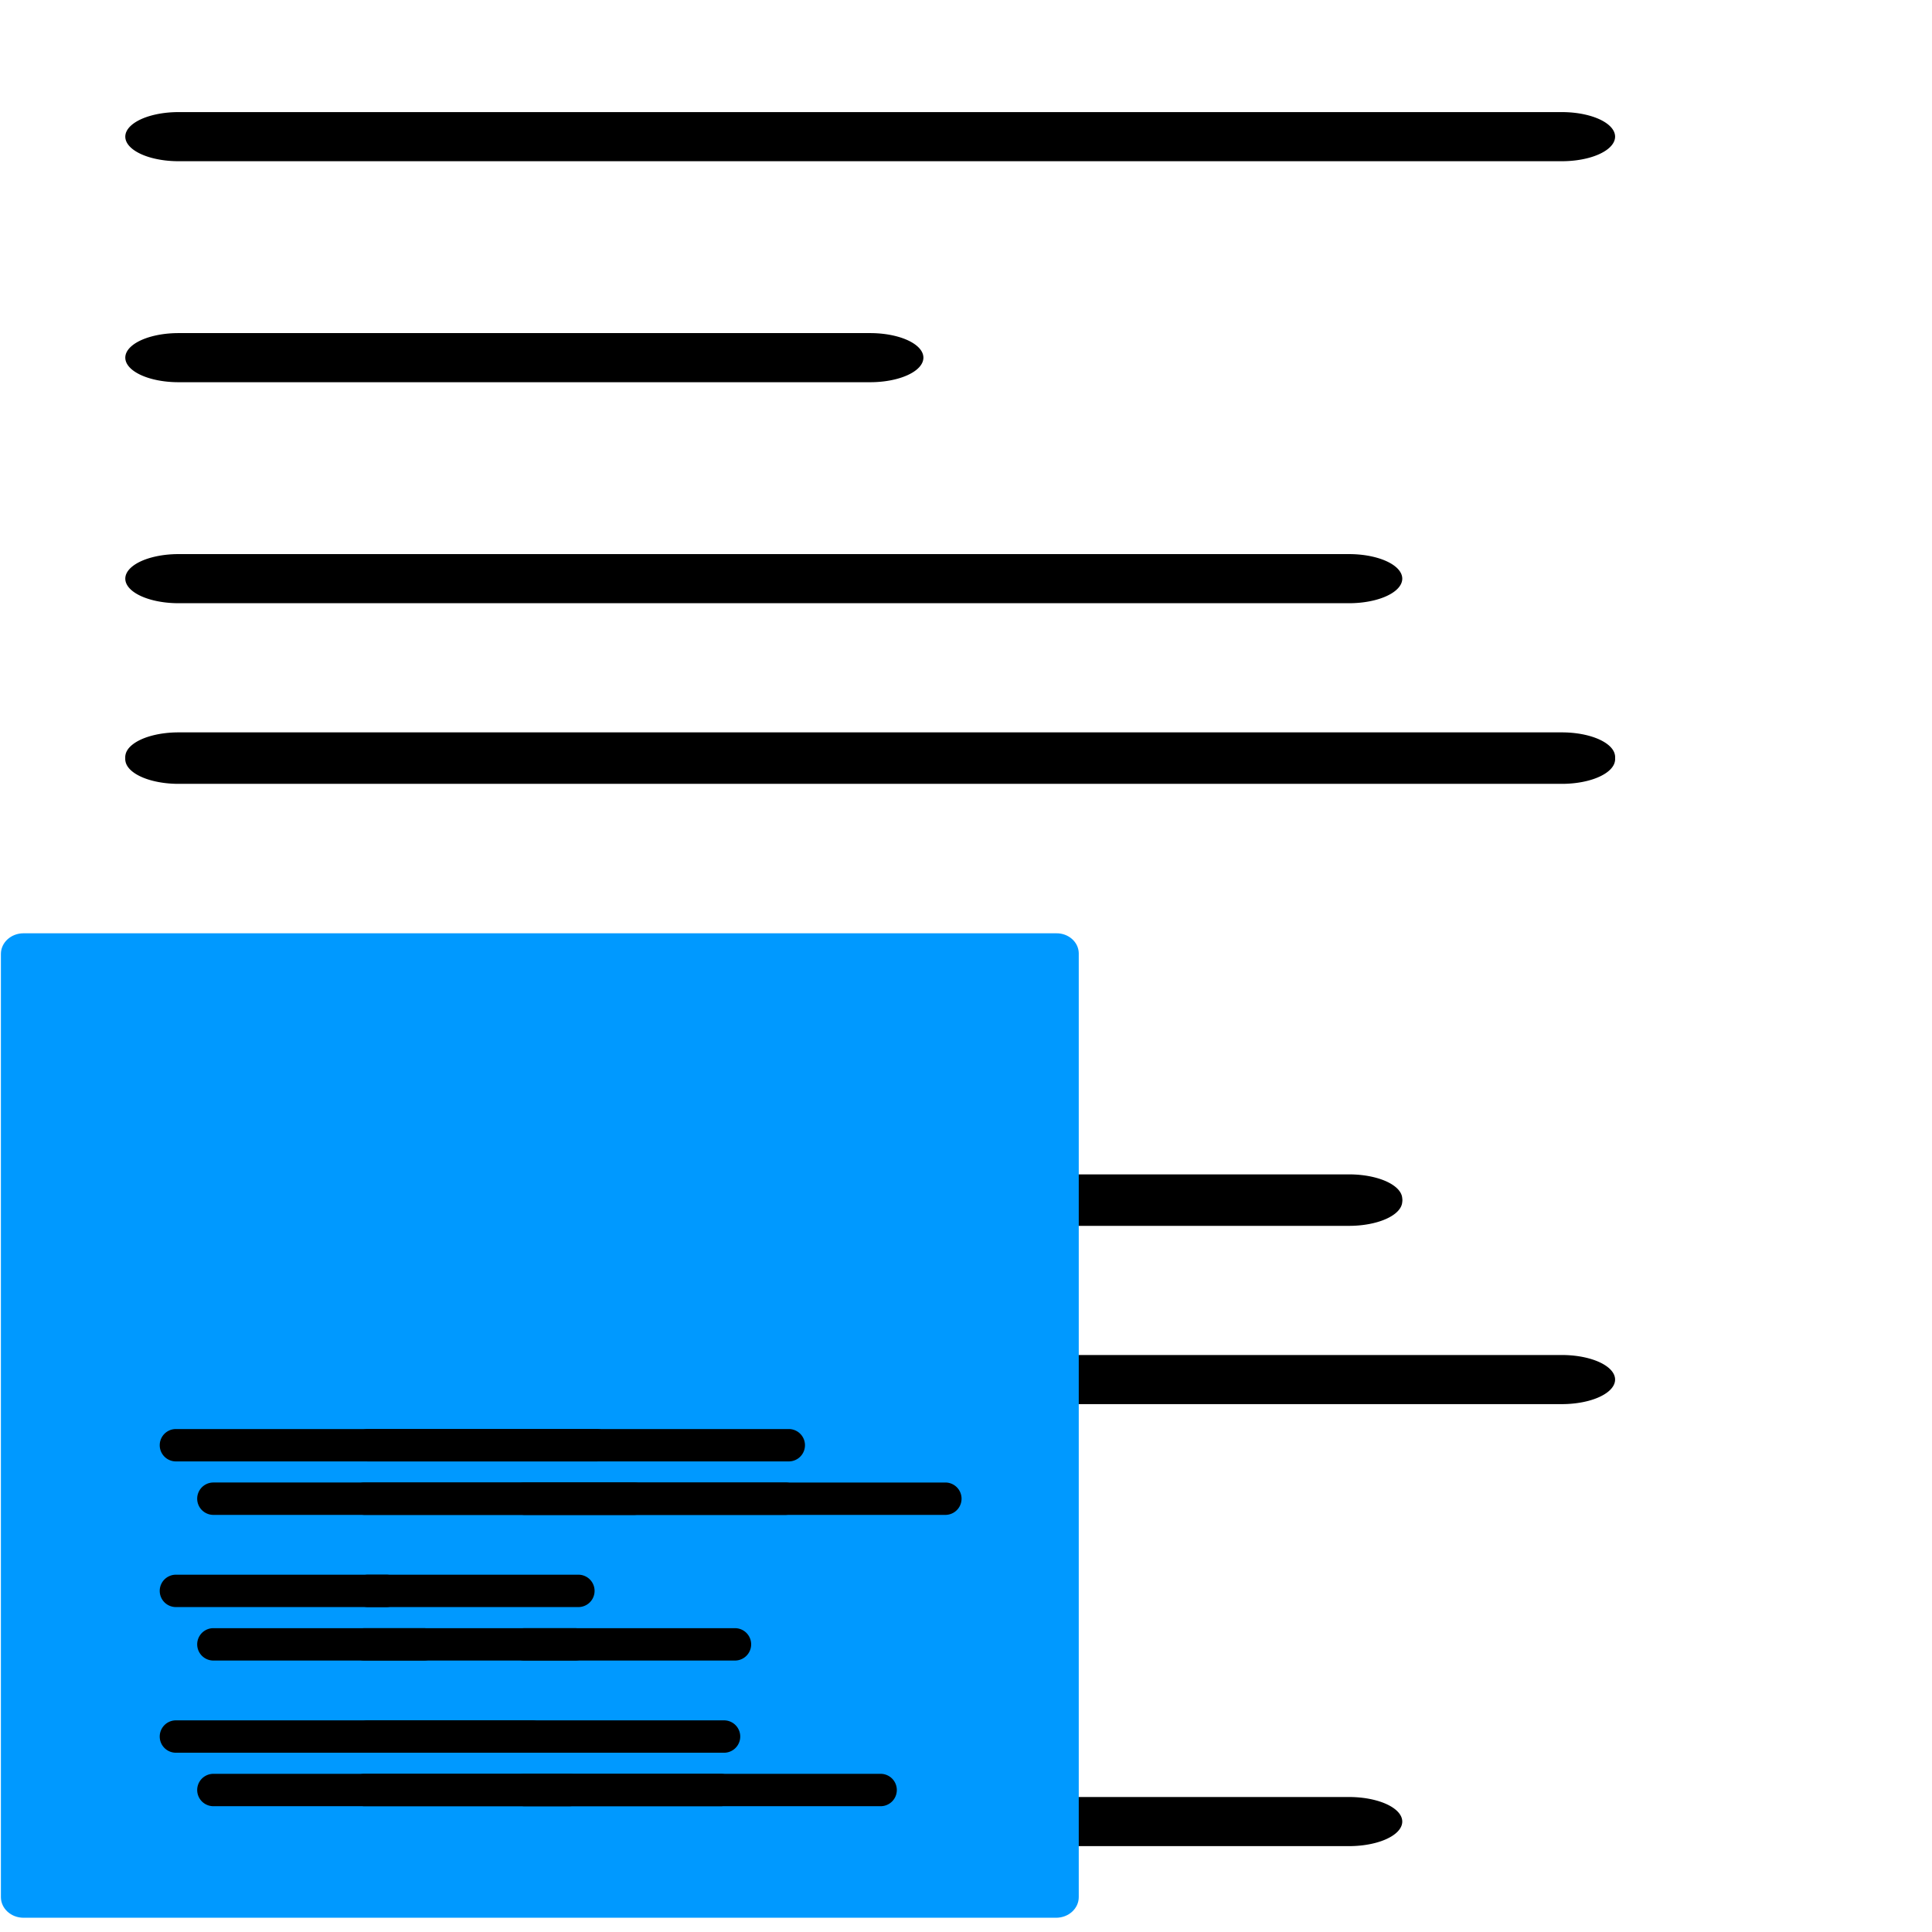
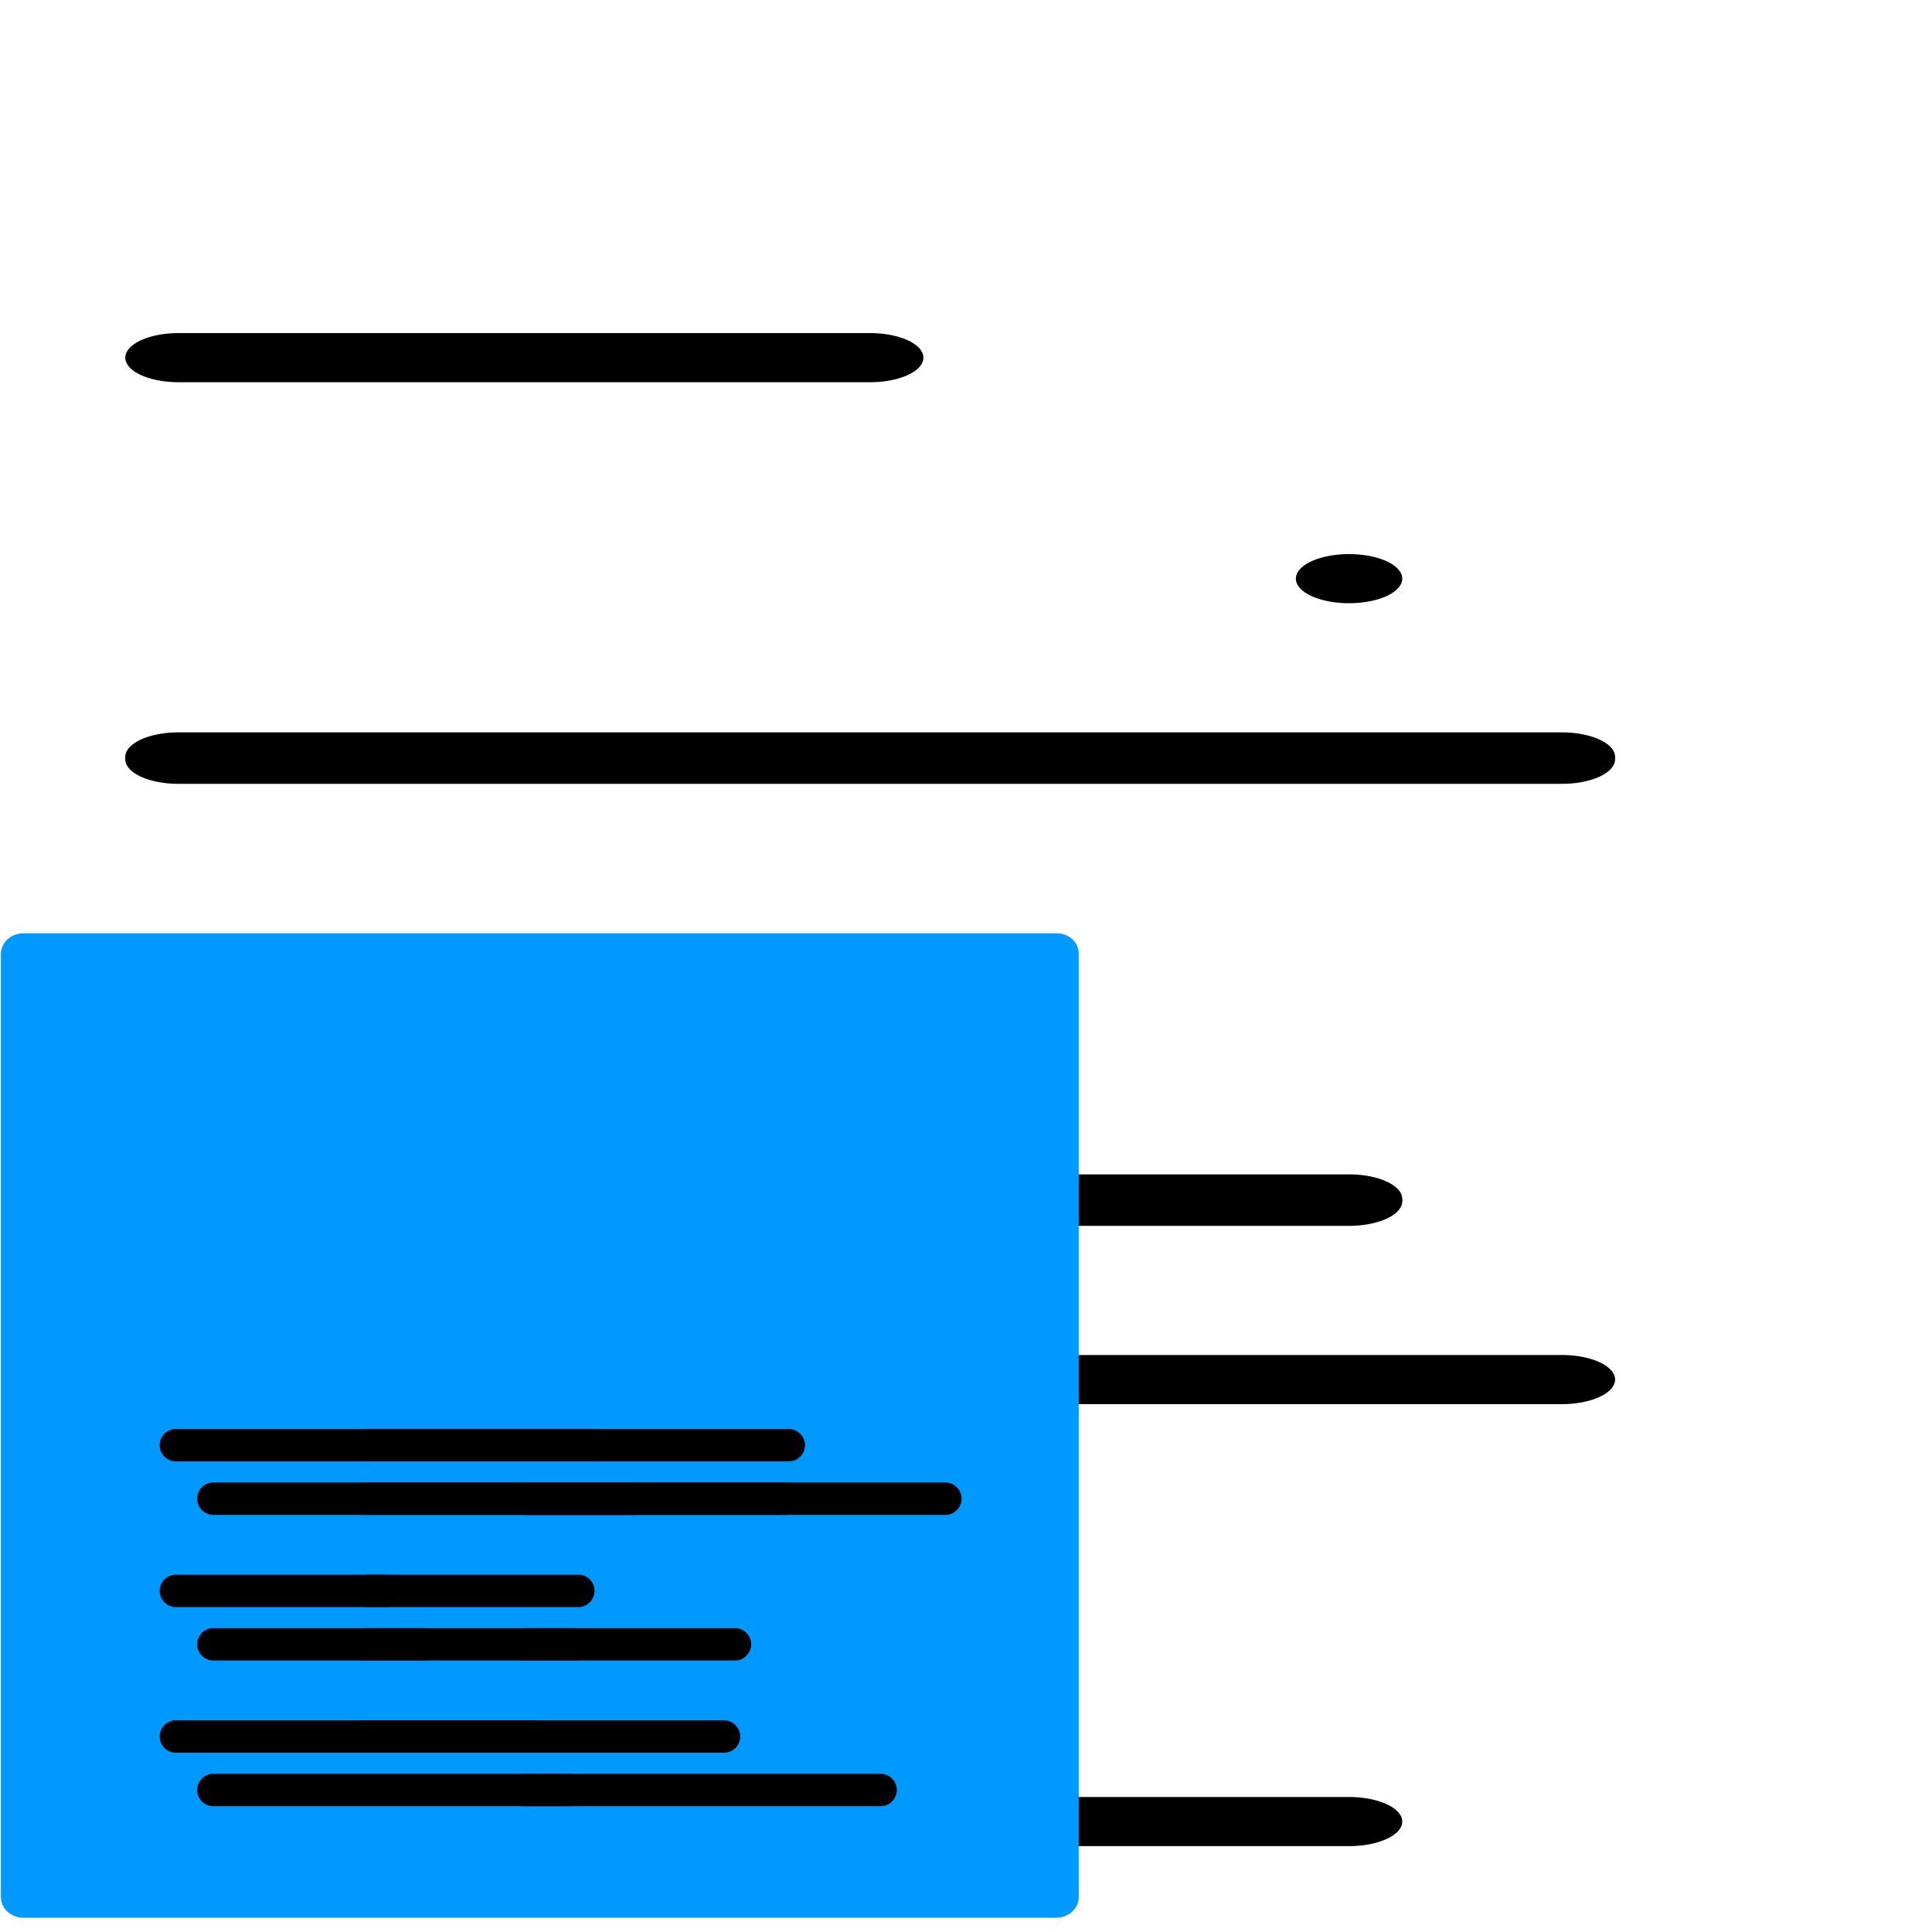
<svg xmlns="http://www.w3.org/2000/svg" version="1.1" width="1000" height="1000" viewBox="0 0 1000 1000" xml:space="preserve">
  <desc>Created with Fabric.js 3.5.0</desc>
  <defs>
</defs>
  <rect x="0" y="0" width="100%" height="100%" fill="#ffffff" />
  <g transform="matrix(0 0 0 0 0 0)" id="787134">
    <g style="" vector-effect="non-scaling-stroke">
</g>
  </g>
  <g transform="matrix(27.54 0 0 12.71 450.41 828.451)" id="358781">
    <g style="" vector-effect="non-scaling-stroke">
      <g transform="matrix(1 0 0 1 0 -9)" id="menu_">
        <path style="stroke: none; stroke-width: 1; stroke-dasharray: none; stroke-linecap: butt; stroke-dashoffset: 0; stroke-linejoin: miter; stroke-miterlimit: 4; is-custom-font: none; font-file-url: none; fill: rgb(0,0,0); fill-rule: nonzero; opacity: 1;" transform=" translate(-16, -7)" d="M 29 6 H 3 A 1 1 0 0 0 3 8 H 29 a 1 1 0 0 0 0 -2 Z" stroke-linecap="round" />
      </g>
      <g transform="matrix(1 0 0 1 -6.5 0)" id="menu_">
        <path style="stroke: none; stroke-width: 1; stroke-dasharray: none; stroke-linecap: butt; stroke-dashoffset: 0; stroke-linejoin: miter; stroke-miterlimit: 4; is-custom-font: none; font-file-url: none; fill: rgb(0,0,0); fill-rule: nonzero; opacity: 1;" transform=" translate(-9.5, -16)" d="M 3 17 H 16 a 1 1 0 0 0 0 -2 H 3 a 1 1 0 0 0 0 2 Z" stroke-linecap="round" />
      </g>
      <g transform="matrix(1 0 0 1 -2 9)" id="menu_">
        <path style="stroke: none; stroke-width: 1; stroke-dasharray: none; stroke-linecap: butt; stroke-dashoffset: 0; stroke-linejoin: miter; stroke-miterlimit: 4; is-custom-font: none; font-file-url: none; fill: rgb(0,0,0); fill-rule: nonzero; opacity: 1;" transform=" translate(-14, -25)" d="M 25 24 H 3 a 1 1 0 0 0 0 2 H 25 a 1 1 0 0 0 0 -2 Z" stroke-linecap="round" />
      </g>
    </g>
  </g>
  <g transform="matrix(27.54 0 0 12.71 450.411 507.399)" id="208020">
    <g style="" vector-effect="non-scaling-stroke">
      <g transform="matrix(1 0 0 1 0 -9)" id="menu_">
        <path style="stroke: none; stroke-width: 1; stroke-dasharray: none; stroke-linecap: butt; stroke-dashoffset: 0; stroke-linejoin: miter; stroke-miterlimit: 4; is-custom-font: none; font-file-url: none; fill: rgb(0,0,0); fill-rule: nonzero; opacity: 1;" transform=" translate(-16, -7)" d="M 29 6 H 3 A 1 1 0 0 0 3 8 H 29 a 1 1 0 0 0 0 -2 Z" stroke-linecap="round" />
      </g>
      <g transform="matrix(1 0 0 1 -6.5 0)" id="menu_">
        <path style="stroke: none; stroke-width: 1; stroke-dasharray: none; stroke-linecap: butt; stroke-dashoffset: 0; stroke-linejoin: miter; stroke-miterlimit: 4; is-custom-font: none; font-file-url: none; fill: rgb(0,0,0); fill-rule: nonzero; opacity: 1;" transform=" translate(-9.5, -16)" d="M 3 17 H 16 a 1 1 0 0 0 0 -2 H 3 a 1 1 0 0 0 0 2 Z" stroke-linecap="round" />
      </g>
      <g transform="matrix(1 0 0 1 -2 9)" id="menu_">
        <path style="stroke: none; stroke-width: 1; stroke-dasharray: none; stroke-linecap: butt; stroke-dashoffset: 0; stroke-linejoin: miter; stroke-miterlimit: 4; is-custom-font: none; font-file-url: none; fill: rgb(0,0,0); fill-rule: nonzero; opacity: 1;" transform=" translate(-14, -25)" d="M 25 24 H 3 a 1 1 0 0 0 0 2 H 25 a 1 1 0 0 0 0 -2 Z" stroke-linecap="round" />
      </g>
    </g>
  </g>
  <g transform="matrix(27.54 0 0 12.71 450.409 506.176)" id="102083">
    <g style="" vector-effect="non-scaling-stroke">
      <g transform="matrix(1 0 0 1 0 -9)" id="menu_">
        <path style="stroke: none; stroke-width: 1; stroke-dasharray: none; stroke-linecap: butt; stroke-dashoffset: 0; stroke-linejoin: miter; stroke-miterlimit: 4; is-custom-font: none; font-file-url: none; fill: rgb(0,0,0); fill-rule: nonzero; opacity: 1;" transform=" translate(-16, -7)" d="M 29 6 H 3 A 1 1 0 0 0 3 8 H 29 a 1 1 0 0 0 0 -2 Z" stroke-linecap="round" />
      </g>
      <g transform="matrix(1 0 0 1 -6.5 0)" id="menu_">
        <path style="stroke: none; stroke-width: 1; stroke-dasharray: none; stroke-linecap: butt; stroke-dashoffset: 0; stroke-linejoin: miter; stroke-miterlimit: 4; is-custom-font: none; font-file-url: none; fill: rgb(0,0,0); fill-rule: nonzero; opacity: 1;" transform=" translate(-9.5, -16)" d="M 3 17 H 16 a 1 1 0 0 0 0 -2 H 3 a 1 1 0 0 0 0 2 Z" stroke-linecap="round" />
      </g>
      <g transform="matrix(1 0 0 1 -2 9)" id="menu_">
        <path style="stroke: none; stroke-width: 1; stroke-dasharray: none; stroke-linecap: butt; stroke-dashoffset: 0; stroke-linejoin: miter; stroke-miterlimit: 4; is-custom-font: none; font-file-url: none; fill: rgb(0,0,0); fill-rule: nonzero; opacity: 1;" transform=" translate(-14, -25)" d="M 25 24 H 3 a 1 1 0 0 0 0 2 H 25 a 1 1 0 0 0 0 -2 Z" stroke-linecap="round" />
      </g>
    </g>
  </g>
  <g transform="matrix(27.54 0 0 12.71 450.411 185.123)" id="596632">
    <g style="" vector-effect="non-scaling-stroke">
      <g transform="matrix(1 0 0 1 0 -9)" id="menu_">
-         <path style="stroke: none; stroke-width: 1; stroke-dasharray: none; stroke-linecap: butt; stroke-dashoffset: 0; stroke-linejoin: miter; stroke-miterlimit: 4; is-custom-font: none; font-file-url: none; fill: rgb(0,0,0); fill-rule: nonzero; opacity: 1;" transform=" translate(-16, -7)" d="M 29 6 H 3 A 1 1 0 0 0 3 8 H 29 a 1 1 0 0 0 0 -2 Z" stroke-linecap="round" />
-       </g>
+         </g>
      <g transform="matrix(1 0 0 1 -6.5 0)" id="menu_">
        <path style="stroke: none; stroke-width: 1; stroke-dasharray: none; stroke-linecap: butt; stroke-dashoffset: 0; stroke-linejoin: miter; stroke-miterlimit: 4; is-custom-font: none; font-file-url: none; fill: rgb(0,0,0); fill-rule: nonzero; opacity: 1;" transform=" translate(-9.5, -16)" d="M 3 17 H 16 a 1 1 0 0 0 0 -2 H 3 a 1 1 0 0 0 0 2 Z" stroke-linecap="round" />
      </g>
      <g transform="matrix(1 0 0 1 -2 9)" id="menu_">
-         <path style="stroke: none; stroke-width: 1; stroke-dasharray: none; stroke-linecap: butt; stroke-dashoffset: 0; stroke-linejoin: miter; stroke-miterlimit: 4; is-custom-font: none; font-file-url: none; fill: rgb(0,0,0); fill-rule: nonzero; opacity: 1;" transform=" translate(-14, -25)" d="M 25 24 H 3 a 1 1 0 0 0 0 2 H 25 a 1 1 0 0 0 0 -2 Z" stroke-linecap="round" />
+         <path style="stroke: none; stroke-width: 1; stroke-dasharray: none; stroke-linecap: butt; stroke-dashoffset: 0; stroke-linejoin: miter; stroke-miterlimit: 4; is-custom-font: none; font-file-url: none; fill: rgb(0,0,0); fill-rule: nonzero; opacity: 1;" transform=" translate(-14, -25)" d="M 25 24 a 1 1 0 0 0 0 2 H 25 a 1 1 0 0 0 0 -2 Z" stroke-linecap="round" />
      </g>
    </g>
  </g>
  <g transform="matrix(3.531 0 0 3.225 279.417 737.846)" id="627641" clip-path="url(#CLIPPATH_15)">
    <clipPath id="CLIPPATH_15">
      <rect transform="matrix(1 0 0 1 0 0)" id="clip0_302_100" x="-79" y="-79" rx="0" ry="0" width="158" height="158" />
    </clipPath>
    <path style="stroke: none; stroke-width: 1; stroke-dasharray: none; stroke-linecap: butt; stroke-dashoffset: 0; stroke-linejoin: miter; stroke-miterlimit: 4; is-custom-font: none; font-file-url: none; fill: rgb(0,153,255); fill-rule: nonzero; opacity: 1;" vector-effect="non-scaling-stroke" transform=" translate(-79, -79)" d="M 154.685 0 H 3.314 C 1.484 0 0 1.484 0 3.315 V 154.686 C 0 156.516 1.484 158 3.314 158 H 154.685 C 156.515 158 157.999 156.516 157.999 154.686 V 3.315 C 158 3.269 158 3.223 157.999 3.178 C 157.962 1.385 156.478 -0.037 154.685 0 Z" stroke-linecap="round" />
  </g>
  <g transform="matrix(8.377 0 0 8.377 219.347 851.115)" id="282647">
    <g style="" vector-effect="non-scaling-stroke">
      <g transform="matrix(1 0 0 1 0 -9)" id="menu_">
        <path style="stroke: none; stroke-width: 1; stroke-dasharray: none; stroke-linecap: butt; stroke-dashoffset: 0; stroke-linejoin: miter; stroke-miterlimit: 4; is-custom-font: none; font-file-url: none; fill: rgb(0,0,0); fill-rule: nonzero; opacity: 1;" transform=" translate(-16, -7)" d="M 29 6 H 3 A 1 1 0 0 0 3 8 H 29 a 1 1 0 0 0 0 -2 Z" stroke-linecap="round" />
      </g>
      <g transform="matrix(1 0 0 1 -6.5 0)" id="menu_">
        <path style="stroke: none; stroke-width: 1; stroke-dasharray: none; stroke-linecap: butt; stroke-dashoffset: 0; stroke-linejoin: miter; stroke-miterlimit: 4; is-custom-font: none; font-file-url: none; fill: rgb(0,0,0); fill-rule: nonzero; opacity: 1;" transform=" translate(-9.5, -16)" d="M 3 17 H 16 a 1 1 0 0 0 0 -2 H 3 a 1 1 0 0 0 0 2 Z" stroke-linecap="round" />
      </g>
      <g transform="matrix(1 0 0 1 -2 9)" id="menu_">
        <path style="stroke: none; stroke-width: 1; stroke-dasharray: none; stroke-linecap: butt; stroke-dashoffset: 0; stroke-linejoin: miter; stroke-miterlimit: 4; is-custom-font: none; font-file-url: none; fill: rgb(0,0,0); fill-rule: nonzero; opacity: 1;" transform=" translate(-14, -25)" d="M 25 24 H 3 a 1 1 0 0 0 0 2 H 25 a 1 1 0 0 0 0 -2 Z" stroke-linecap="round" />
      </g>
    </g>
  </g>
  <g transform="matrix(8.377 0 0 8.377 380.422 851.117)" id="619011">
    <g style="" vector-effect="non-scaling-stroke">
      <g transform="matrix(1 0 0 1 0 -9)" id="menu_">
        <path style="stroke: none; stroke-width: 1; stroke-dasharray: none; stroke-linecap: butt; stroke-dashoffset: 0; stroke-linejoin: miter; stroke-miterlimit: 4; is-custom-font: none; font-file-url: none; fill: rgb(0,0,0); fill-rule: nonzero; opacity: 1;" transform=" translate(-16, -7)" d="M 29 6 H 3 A 1 1 0 0 0 3 8 H 29 a 1 1 0 0 0 0 -2 Z" stroke-linecap="round" />
      </g>
      <g transform="matrix(1 0 0 1 -6.5 0)" id="menu_">
        <path style="stroke: none; stroke-width: 1; stroke-dasharray: none; stroke-linecap: butt; stroke-dashoffset: 0; stroke-linejoin: miter; stroke-miterlimit: 4; is-custom-font: none; font-file-url: none; fill: rgb(0,0,0); fill-rule: nonzero; opacity: 1;" transform=" translate(-9.5, -16)" d="M 3 17 H 16 a 1 1 0 0 0 0 -2 H 3 a 1 1 0 0 0 0 2 Z" stroke-linecap="round" />
      </g>
      <g transform="matrix(1 0 0 1 -2 9)" id="menu_">
        <path style="stroke: none; stroke-width: 1; stroke-dasharray: none; stroke-linecap: butt; stroke-dashoffset: 0; stroke-linejoin: miter; stroke-miterlimit: 4; is-custom-font: none; font-file-url: none; fill: rgb(0,0,0); fill-rule: nonzero; opacity: 1;" transform=" translate(-14, -25)" d="M 25 24 H 3 a 1 1 0 0 0 0 2 H 25 a 1 1 0 0 0 0 -2 Z" stroke-linecap="round" />
      </g>
    </g>
  </g>
  <g transform="matrix(8.377 0 0 8.377 297.616 851.117)" id="529912">
    <g style="" vector-effect="non-scaling-stroke">
      <g transform="matrix(1 0 0 1 0 -9)" id="menu_">
        <path style="stroke: none; stroke-width: 1; stroke-dasharray: none; stroke-linecap: butt; stroke-dashoffset: 0; stroke-linejoin: miter; stroke-miterlimit: 4; is-custom-font: none; font-file-url: none; fill: rgb(0,0,0); fill-rule: nonzero; opacity: 1;" transform=" translate(-16, -7)" d="M 29 6 H 3 A 1 1 0 0 0 3 8 H 29 a 1 1 0 0 0 0 -2 Z" stroke-linecap="round" />
      </g>
      <g transform="matrix(1 0 0 1 -6.5 0)" id="menu_">
        <path style="stroke: none; stroke-width: 1; stroke-dasharray: none; stroke-linecap: butt; stroke-dashoffset: 0; stroke-linejoin: miter; stroke-miterlimit: 4; is-custom-font: none; font-file-url: none; fill: rgb(0,0,0); fill-rule: nonzero; opacity: 1;" transform=" translate(-9.5, -16)" d="M 3 17 H 16 a 1 1 0 0 0 0 -2 H 3 a 1 1 0 0 0 0 2 Z" stroke-linecap="round" />
      </g>
      <g transform="matrix(1 0 0 1 -2 9)" id="menu_">
-         <path style="stroke: none; stroke-width: 1; stroke-dasharray: none; stroke-linecap: butt; stroke-dashoffset: 0; stroke-linejoin: miter; stroke-miterlimit: 4; is-custom-font: none; font-file-url: none; fill: rgb(0,0,0); fill-rule: nonzero; opacity: 1;" transform=" translate(-14, -25)" d="M 25 24 H 3 a 1 1 0 0 0 0 2 H 25 a 1 1 0 0 0 0 -2 Z" stroke-linecap="round" />
-       </g>
+         </g>
    </g>
  </g>
  <g transform="matrix(8.377 0 0 8.377 199.953 823.439)" id="52672">
    <g style="" vector-effect="non-scaling-stroke">
      <g transform="matrix(1 0 0 1 0 -9)" id="menu_">
        <path style="stroke: none; stroke-width: 1; stroke-dasharray: none; stroke-linecap: butt; stroke-dashoffset: 0; stroke-linejoin: miter; stroke-miterlimit: 4; is-custom-font: none; font-file-url: none; fill: rgb(0,0,0); fill-rule: nonzero; opacity: 1;" transform=" translate(-16, -7)" d="M 29 6 H 3 A 1 1 0 0 0 3 8 H 29 a 1 1 0 0 0 0 -2 Z" stroke-linecap="round" />
      </g>
      <g transform="matrix(1 0 0 1 -6.5 0)" id="menu_">
        <path style="stroke: none; stroke-width: 1; stroke-dasharray: none; stroke-linecap: butt; stroke-dashoffset: 0; stroke-linejoin: miter; stroke-miterlimit: 4; is-custom-font: none; font-file-url: none; fill: rgb(0,0,0); fill-rule: nonzero; opacity: 1;" transform=" translate(-9.5, -16)" d="M 3 17 H 16 a 1 1 0 0 0 0 -2 H 3 a 1 1 0 0 0 0 2 Z" stroke-linecap="round" />
      </g>
      <g transform="matrix(1 0 0 1 -2 9)" id="menu_">
        <path style="stroke: none; stroke-width: 1; stroke-dasharray: none; stroke-linecap: butt; stroke-dashoffset: 0; stroke-linejoin: miter; stroke-miterlimit: 4; is-custom-font: none; font-file-url: none; fill: rgb(0,0,0); fill-rule: nonzero; opacity: 1;" transform=" translate(-14, -25)" d="M 25 24 H 3 a 1 1 0 0 0 0 2 H 25 a 1 1 0 0 0 0 -2 Z" stroke-linecap="round" />
      </g>
    </g>
  </g>
  <g transform="matrix(8.377 0 0 8.377 299.376 823.439)" id="736064">
    <g style="" vector-effect="non-scaling-stroke">
      <g transform="matrix(1 0 0 1 0 -9)" id="menu_">
        <path style="stroke: none; stroke-width: 1; stroke-dasharray: none; stroke-linecap: butt; stroke-dashoffset: 0; stroke-linejoin: miter; stroke-miterlimit: 4; is-custom-font: none; font-file-url: none; fill: rgb(0,0,0); fill-rule: nonzero; opacity: 1;" transform=" translate(-16, -7)" d="M 29 6 H 3 A 1 1 0 0 0 3 8 H 29 a 1 1 0 0 0 0 -2 Z" stroke-linecap="round" />
      </g>
      <g transform="matrix(1 0 0 1 -6.5 0)" id="menu_">
        <path style="stroke: none; stroke-width: 1; stroke-dasharray: none; stroke-linecap: butt; stroke-dashoffset: 0; stroke-linejoin: miter; stroke-miterlimit: 4; is-custom-font: none; font-file-url: none; fill: rgb(0,0,0); fill-rule: nonzero; opacity: 1;" transform=" translate(-9.5, -16)" d="M 3 17 H 16 a 1 1 0 0 0 0 -2 H 3 a 1 1 0 0 0 0 2 Z" stroke-linecap="round" />
      </g>
      <g transform="matrix(1 0 0 1 -2 9)" id="menu_">
        <path style="stroke: none; stroke-width: 1; stroke-dasharray: none; stroke-linecap: butt; stroke-dashoffset: 0; stroke-linejoin: miter; stroke-miterlimit: 4; is-custom-font: none; font-file-url: none; fill: rgb(0,0,0); fill-rule: nonzero; opacity: 1;" transform=" translate(-14, -25)" d="M 25 24 H 3 a 1 1 0 0 0 0 2 H 25 a 1 1 0 0 0 0 -2 Z" stroke-linecap="round" />
      </g>
    </g>
  </g>
</svg>